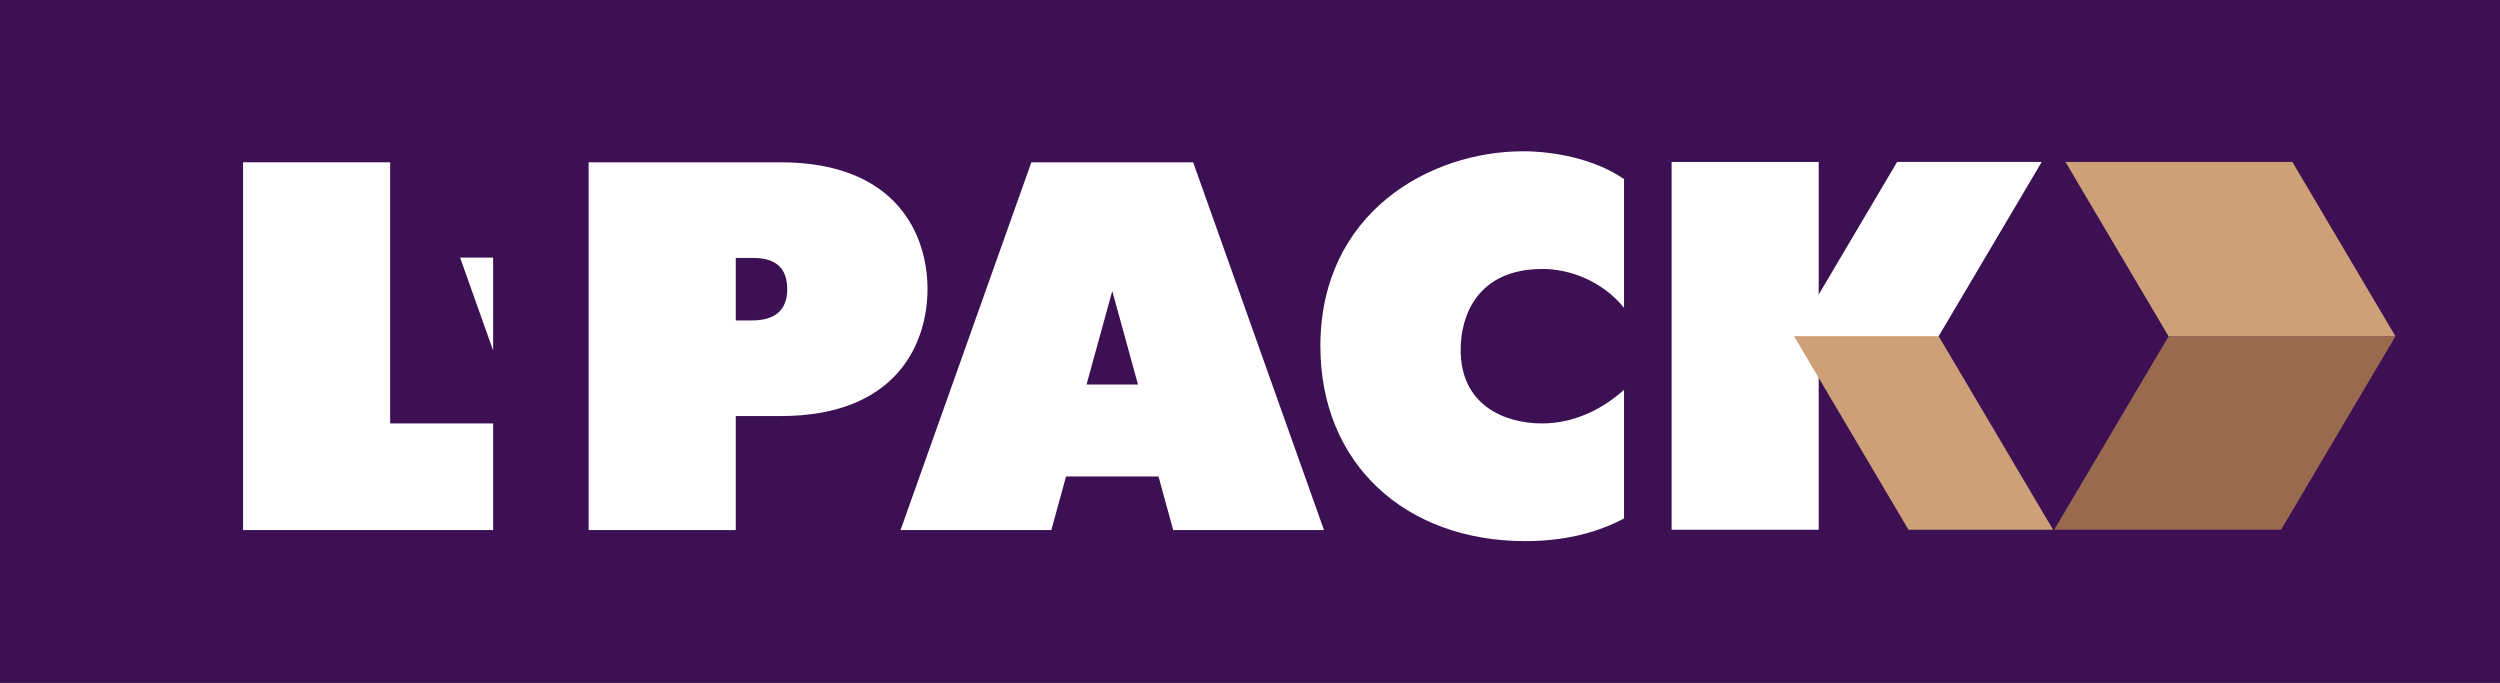
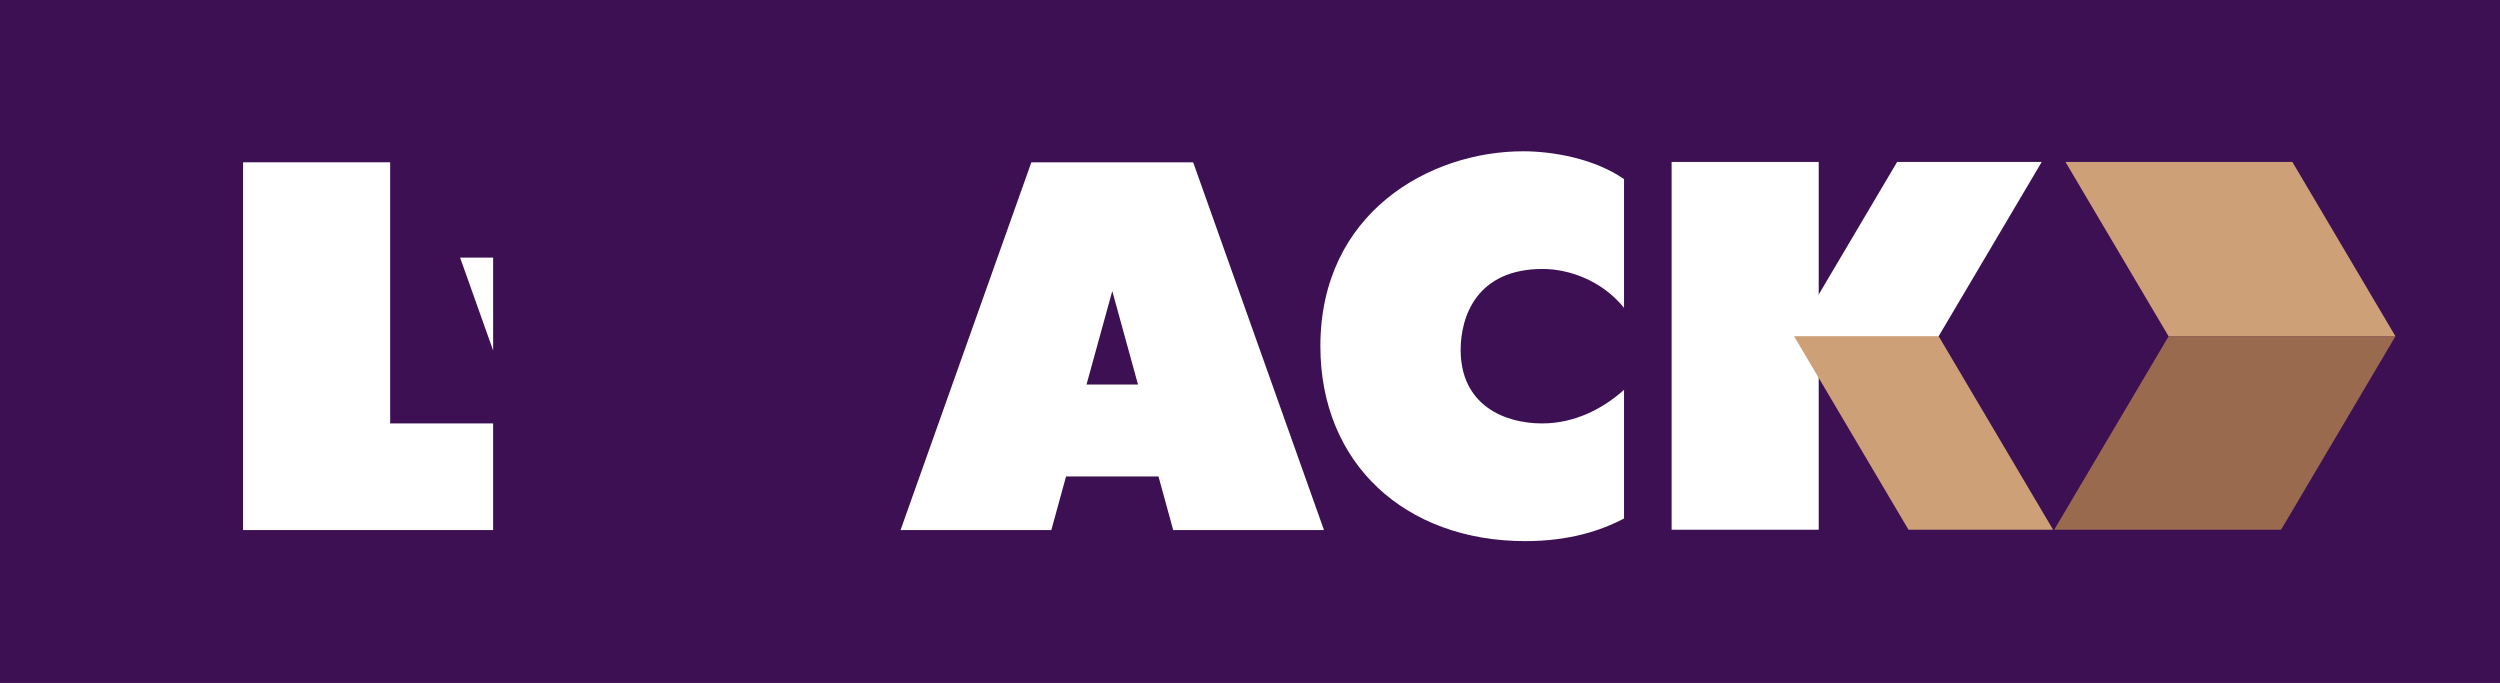
<svg xmlns="http://www.w3.org/2000/svg" xmlns:ns1="http://www.serif.com/" width="238" height="65" viewBox="0 0 238 65" xml:space="preserve" style="fill-rule:evenodd;clip-rule:evenodd;stroke-linejoin:round;stroke-miterlimit:1.414;">
  <rect x="0" y="0" width="238" height="65" fill="#333333" stroke="none" />
  <g transform="matrix(1,0,0,1,-654.805,-17.326)">
    <g id="Страница-3" ns1:id="Страница 3" transform="matrix(1,0,0,1,637.796,0)">
      <rect x="0" y="0" width="283.465" height="100.555" style="fill:none;" />
      <g id="Layer-1" ns1:id="Layer 1">
        <g transform="matrix(-1,-0,-0,1,283.466,-2.84217e-14)">
          <rect x="17.009" y="17.326" width="249.448" height="65.903" style="fill:rgb(60,16,83);" />
        </g>
        <g transform="matrix(1,0,0,1,223.445,67.756)">
          <path d="M0,-18.423L0.011,-18.406L-10.875,0L10.721,0L21.606,-18.406L21.596,-18.423L0,-18.423Z" style="fill:rgb(154,106,79);fill-rule:nonzero;" />
        </g>
        <g transform="matrix(1,0,0,1,63.945,41.849)">
          <path d="M0,8.815L0.01,8.815L0.01,0L-3.135,0L0,8.815Z" style="fill:white;fill-rule:nonzero;" />
        </g>
        <g transform="matrix(-1,-0,-0,1,366.297,-0.055)">
          <rect x="176.147" y="32.799" width="14.003" height="35.012" style="fill:white;" />
        </g>
        <g transform="matrix(1,0,0,1,197.604,51.15)">
          <path d="M0,-18.389L-0.012,-18.406L13.754,-18.406L13.766,-18.389L2.88,0.017L-10.886,0.017L0,-18.389Z" style="fill:white;fill-rule:nonzero;" />
        </g>
        <g transform="matrix(1,0,0,1,40.148,67.788)">
          <path d="M0,-35.011L14.004,-35.011L14.004,-10.152L23.807,-10.152L23.807,0L0,0L0,-35.011Z" style="fill:white;fill-rule:nonzero;" />
        </g>
        <g transform="matrix(1,0,0,1,87.053,52.733)">
-           <path d="M0,-4.901L1.549,-4.901C4.351,-4.901 4.901,-6.502 4.901,-7.901C4.901,-10.701 2.7,-10.852 1.549,-10.852L0,-10.852L0,-4.901ZM-14.005,-19.956L4.251,-19.956C15.454,-19.956 18.255,-12.904 18.255,-7.901C18.255,-2.85 15.454,4.203 4.251,4.203L0,4.203L0,15.055L-14.005,15.055L-14.005,-19.956Z" style="fill:white;fill-rule:nonzero;" />
-         </g>
+           </g>
        <g transform="matrix(1,0,0,1,120.445,46.632)">
          <path d="M0,7.303L4.902,7.303L2.452,-1.6L0,7.303ZM-5.251,-13.854L10.153,-13.854L22.608,21.157L8.253,21.157L6.853,16.056L-1.95,16.056L-3.35,21.157L-17.705,21.157L-5.251,-13.854Z" style="fill:white;fill-rule:nonzero;" />
        </g>
        <g transform="matrix(1,0,0,1,171.617,33.879)">
-           <path d="M0,32.81C-2.2,33.961 -5.201,34.961 -9.403,34.961C-20.807,34.961 -28.908,27.608 -28.908,16.404C-28.908,3.7 -18.506,-2.151 -9.603,-2.151C-6.751,-2.151 -2.801,-1.45 0,0.499L0,12.753C-2.151,10.102 -5.302,9.052 -7.752,9.052C-14.004,9.052 -15.554,13.555 -15.554,16.755C-15.554,22.006 -11.403,23.758 -7.803,23.758C-4.701,23.758 -2,22.356 0,20.556L0,32.81Z" style="fill:white;fill-rule:nonzero;" />
+           <path d="M0,32.81C-2.2,33.961 -5.201,34.961 -9.403,34.961C-20.807,34.961 -28.908,27.608 -28.908,16.404C-28.908,3.7 -18.506,-2.151 -9.603,-2.151C-6.751,-2.151 -2.801,-1.45 0,0.499L0,12.753C-2.151,10.102 -5.302,9.052 -7.752,9.052C-14.004,9.052 -15.554,13.555 -15.554,16.755C-15.554,22.006 -11.403,23.758 -7.803,23.758C-4.701,23.758 -2,22.356 0,20.556L0,32.81" style="fill:white;fill-rule:nonzero;" />
        </g>
        <g transform="matrix(1,0,0,1,201.579,67.739)">
          <path d="M0,-18.389L0.013,-18.406L-13.755,-18.406L-13.766,-18.389L-2.881,0.017L10.885,0.017L0,-18.389Z" style="fill:rgb(205,160,119);fill-rule:nonzero;" />
        </g>
        <g transform="matrix(1,0,0,1,223.408,32.82)">
          <path d="M0,16.437L0.048,16.513L21.644,16.513L11.836,-0.076L-9.766,-0.076L0,16.437Z" style="fill:rgb(205,160,119);fill-rule:nonzero;" />
        </g>
      </g>
    </g>
  </g>
</svg>